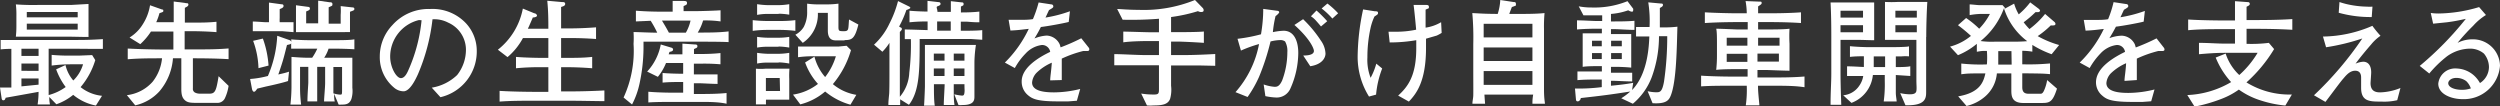
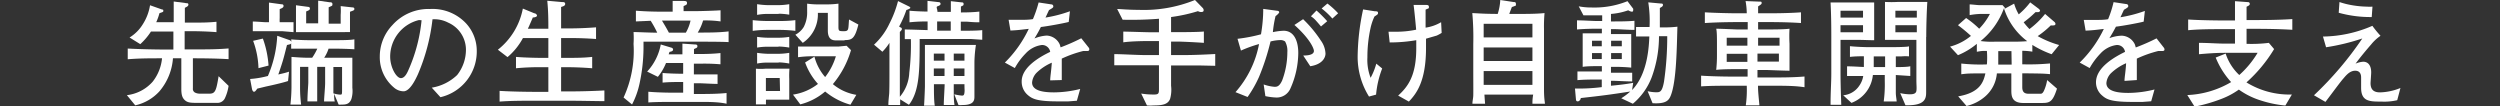
<svg xmlns="http://www.w3.org/2000/svg" viewBox="0 0 233.29 9.91">
  <rect x="0" y="0" width="233.29" height="9.91" fill="#333333" stroke="none" />
  <defs>
    <style>.cls-1{fill:#fff;}</style>
  </defs>
  <title>アセット 3</title>
  <g id="レイヤー_2" data-name="レイヤー 2">
    <g id="レイヤー_2-2" data-name="レイヤー 2">
-       <path class="cls-1" d="M7,4.55H4.54V6.74c0,.7,0,1.42,0,2.13a4.81,4.81,0,0,0,1.59-.75,6.24,6.24,0,0,1-.89-1.65l.87-.4a3.38,3.38,0,0,0,.73,1.44A3.44,3.44,0,0,0,7.75,6H6.57a13.94,13.94,0,0,0-1.75.12v-1c.61.06,1.27.07,1.42.07H7.38L8.6,5.14l.29.47A7,7,0,0,1,7.52,8.13a3.81,3.81,0,0,0,2,.81l-.57.91a4.73,4.73,0,0,1-2.12-1,5.09,5.09,0,0,1-1.57.88L4.6,9.05c0,.23,0,.34.06.7H3.51A8.48,8.48,0,0,0,3.6,8.57L1.21,9l-.68.12c-.05.15-.09.24-.22.24s-.15-.14-.16-.2L0,8.17H1.06V4.56c-.13,0-.59,0-1,.05V3.73c.35,0,.55,0,1.44,0l1.38,0H7c.69,0,1.37,0,2.6-.08v.91C8.68,4.57,8,4.55,7,4.55ZM6.17,3.42H3.66l-2.18,0a9.07,9.07,0,0,0,.05-1V1.51A8,8,0,0,0,1.48.41,21.8,21.8,0,0,0,3.67.46h3L8.26.37c0,.48,0,.76,0,1v1c0,.33,0,.49,0,1.08C7.63,3.45,6.8,3.42,6.17,3.42ZM3.6,4.55H2v.67H3.6Zm0,1.38H2v.68H3.6Zm0,1.39H2v.74L3.6,7.9Zm3.65-6.2H2.5v.5H7.25Zm0,1.09H2.5v.55H7.25Z" />
      <path class="cls-1" d="M18.18,5.44H18v2.8a.39.39,0,0,0,.2.4,1,1,0,0,0,.42.1h.93c.54,0,.63-.29.85-1.63l.93.9a4,4,0,0,1-.36,1.19.77.77,0,0,1-.73.4H18.6c-.78,0-1.07,0-1.35-.25s-.33-.6-.33-1.09V5.44h-.78a5.35,5.35,0,0,1-1.27,3.09,4.32,4.32,0,0,1-2.25,1.3l-.78-.95a3.8,3.8,0,0,0,2.4-1.25,4.15,4.15,0,0,0,.88-2.19c-1.07,0-2.13,0-3.2.09v-1c1.07.06,2.64.09,3.12.09h1.14V2.94H14.09a6,6,0,0,1-1,1.18l-1-.62a3.74,3.74,0,0,0,1.25-1.26A4.6,4.6,0,0,0,14,.49l1.13.4c.07,0,.11,0,.11.11s0,.11-.36.23a5.2,5.2,0,0,1-.3.84h1.63V1.69c0-.22,0-1.15,0-1.55L17.42.3c.07,0,.16,0,.16.13s-.1.18-.33.3c0,.27,0,.34,0,1v.38H18c.73,0,1.47,0,2.2-.08V3c-.94-.08-2.12-.09-2.2-.09h-.77v1.7h.95c1,0,2.1,0,3.15-.09v1C20,5.44,18.29,5.44,18.18,5.44Z" />
      <path class="cls-1" d="M31.14,4.54h-.48a3.33,3.33,0,0,1-.41.85h1c.44,0,.64,0,1.63,0,0,.71,0,1,0,1.28V8.19a2.55,2.55,0,0,1-.09,1.05c-.19.52-.59.52-.94.52a1.14,1.14,0,0,1-.25,0l-.42-1c0,.24,0,.48.06.71h-1c0-.34.1-1.29.1-1.73V6.24h-.74V7.72c0,.38,0,1.34,0,1.74h-.91c0-.67.08-1.58.08-1.76V6.24H28v2a12.65,12.65,0,0,0,.1,1.52h-1a15.57,15.57,0,0,0,.1-1.58V6.72c0-.92,0-1,0-1.41.66.05,1.08.08,1.68.08h.25a5.49,5.49,0,0,0,.48-.85H28.08c-.46,0-.74,0-.91,0V4c0,.12-.09.13-.39.2-.05.19-.25,1-.3,1.16-.12.45-.32,1.05-.51,1.59.49-.11.66-.15,1-.26l-.09.87c-.34.12-1.15.32-2.09.52l-.78.19c-.16.22-.21.29-.31.29s-.17-.16-.19-.29l-.17-.9A8.78,8.78,0,0,0,25,7.09a10.75,10.75,0,0,0,.87-3.75l1.14.4a.23.23,0,0,1,.17.2V3.67c.39.05,1.23.08,1.64.08h2.34c.64,0,1.51,0,1.91-.08V4.6C32.52,4.56,31.71,4.54,31.14,4.54ZM26.33,2.91H24.75c-.23,0-1,0-1.16,0v-.9c.36,0,1,.06,1.14.06h.37c0-.2,0-1.12,0-1.3s0-.37,0-.53l1.17.16c.07,0,.19,0,.19.16s-.2.22-.36.29c0,.16,0,.22,0,.81a4.1,4.1,0,0,0,0,.41h.27l.6,0,.42,0V3ZM24.12,6.36a7.94,7.94,0,0,0-.5-2.55l.91-.21a9.15,9.15,0,0,1,.53,2.52ZM32.66,1.1c0,.41,0,.42,0,.48v.73c0,.22,0,.45,0,.68L31.8,3l-.69,0H29.24C28.89,3,28,3,27.62,3c0,0,0-.47,0-.66v-1c0-.22,0-.23,0-.85l1.13.15s.17,0,.17.15-.12.18-.35.28c0,.3,0,.33,0,.49v.62h1.12V1.06c0-.47,0-.53,0-1l1.06.15c.12,0,.27,0,.27.17s0,.14-.35.3c0,.19,0,.4,0,.62v.91h1.12V1.4a5.92,5.92,0,0,0,0-.83l1.09.12c.05,0,.19,0,.19.15S32.89,1,32.66,1.1Zm-.74,5.15h-.81V8.71a2.49,2.49,0,0,0,.62.12c.19,0,.19,0,.19-.54Z" />
      <path class="cls-1" d="M41.1,9.07l-.81-.89A4.46,4.46,0,0,0,42.66,7a3.82,3.82,0,0,0,.82-2.39,2.77,2.77,0,0,0-1.66-2.5,2.81,2.81,0,0,0-1.46-.31A18.22,18.22,0,0,1,39,6.93c-.2.44-.74,1.59-1.34,1.59a1.39,1.39,0,0,1-.91-.36,3.67,3.67,0,0,1-1.31-2.87,4.23,4.23,0,0,1,1.17-2.94A4.51,4.51,0,0,1,40.13.84a4.29,4.29,0,0,1,3.36,1.34,3.78,3.78,0,0,1,1,2.55A4.38,4.38,0,0,1,41.1,9.07Zm-2-7.2a3.51,3.51,0,0,0-2.69,3.42c0,1,.58,2,1,2s.65-.64.78-.93a15,15,0,0,0,1.15-4.47Z" />
      <path class="cls-1" d="M53.07,9.4h-3.3c-1,0-2.1,0-3.15.08v-1c1.09.07,2.67.09,3.15.09h1.4V6.27h-.68a22.77,22.77,0,0,0-2.34.1V5.31c.8.07,2,.09,2.34.09h.68V3.55H48.8a6.13,6.13,0,0,1-1.44,1.78l-.9-.69A6.42,6.42,0,0,0,48.79.8l1.07.44c.12,0,.25.12.25.22s-.19.17-.39.17c-.06.16-.1.23-.37.86a1.54,1.54,0,0,0-.09.19h1.91c0-.76,0-1.59-.1-2.61l1.34.12c.17,0,.33,0,.33.17s-.14.22-.38.29c0,.68,0,1.27,0,2h.81c.17,0,1.18,0,2.45-.1V3.64c-.81-.06-1.63-.09-2.45-.09h-.81V5.4h.49c.81,0,1.61,0,2.41-.09V6.37c-1-.08-1.85-.1-2.41-.1h-.49V8.53h.76c.22,0,1.61,0,3.28-.09v1C55.26,9.43,54.16,9.4,53.07,9.4Z" />
      <path class="cls-1" d="M65.14,3.89H60.05c0,.17,0,.34,0,.6a16,16,0,0,1-.36,3.26,7.6,7.6,0,0,1-.71,2l-.79-.65a10.38,10.38,0,0,0,.93-5,8.93,8.93,0,0,0,0-1.11c.37,0,1.52.06,2.21.06a9.75,9.75,0,0,0-.61-1.11L59.34,2V1q1.2.09,2.43.09h1c0-.17,0-.87,0-1l1,0c.16,0,.34,0,.34.18s-.07.18-.32.3c0,.07,0,.41,0,.47h1c.73,0,2.06-.05,2.45-.08V2a9.73,9.73,0,0,0-1.63-.09,4.57,4.57,0,0,1-.5,1.13c1,0,2,0,2.88-.11v1C67.35,3.89,65.81,3.89,65.14,3.89Zm.24,5.62H62.93c-.78,0-1.71,0-2.43.05v-1c1,.09,2.35.09,2.43.09h.82v-1h-.21c-.3,0-1.12,0-1.71.06V6.81c.57.05,1.34.07,1.71.07h.21v-1h-1.6a5,5,0,0,1-.76,1.29l-1-.49a5.09,5.09,0,0,0,1.27-2.53l1,.3a.19.19,0,0,1,.15.17c0,.17-.22.2-.33.22a2.19,2.19,0,0,0-.08.23h1.28c0-.61,0-.68,0-1l1.16.08c.09,0,.24,0,.24.16s-.1.16-.32.27c0,.07,0,.42,0,.46h.69s1,0,1.78-.09V6a17.64,17.64,0,0,0-1.78-.06h-.7v1h.5c.35,0,1.14,0,1.71,0v.89c-.53,0-1.38-.06-1.71-.06h-.5v1h.62c.53,0,1.55,0,2.43-.09v1C67.05,9.51,66.11,9.51,65.38,9.51ZM61.77,1.92c.21.35.39.64.65,1.13H64a4,4,0,0,0,.44-1.13Z" />
      <path class="cls-1" d="M72.88,2.79H71.57a10.44,10.44,0,0,0-1.33.09v-1a13.08,13.08,0,0,0,1.33.08h1.31a11.76,11.76,0,0,0,1.34-.08v1A12.37,12.37,0,0,0,72.88,2.79Zm.77,4.57v.83c0,.33,0,.5,0,1.11-.63,0-.81,0-1.17,0h-1a4,4,0,0,0,0,.44h-.94c0-.54,0-.59,0-1V7.41c0-.26,0-.79,0-1a5,5,0,0,0,.88,0h1.25c.22,0,.81,0,1,0A7.79,7.79,0,0,0,73.65,7.36Zm-1-3h-1a5.77,5.77,0,0,0-1,.08v-1a7.61,7.61,0,0,0,1,.08h1a6,6,0,0,0,1-.08v1A6.77,6.77,0,0,0,72.65,4.34Zm0-3.06h-1a5,5,0,0,0-1,.09v-1a8,8,0,0,0,1,.09h1a6.18,6.18,0,0,0,1-.09V1.37A6.17,6.17,0,0,0,72.67,1.28Zm0,4.54h-1a5,5,0,0,0-1,.09v-1a8,8,0,0,0,1,.09h1a6.18,6.18,0,0,0,1-.09v1A6.1,6.1,0,0,0,72.68,5.82Zm.11,1.44H71.47V8.49h1.32Zm6.6,2.49A6.39,6.39,0,0,1,77,8.54a5.73,5.73,0,0,1-2.32,1.2L74,8.83a5,5,0,0,0,2.33-1,6,6,0,0,1-1.2-2L76,5.29a4.71,4.71,0,0,0,1,1.9,5.87,5.87,0,0,0,1-1.94H75.8a10,10,0,0,0-1.33.09v-1c.41,0,.82,0,1.22,0h1.72c.11,0,.66,0,.87,0L79,4.27l.41.41a8.7,8.7,0,0,1-1.69,3.17,4.55,4.55,0,0,0,2.19,1Zm-.56-6H78c-.37,0-.75-.14-.75-.92V1.2h-.93A3.2,3.2,0,0,1,74.91,4l-.69-.76A2,2,0,0,0,75,2.52a2.94,2.94,0,0,0,.32-1.44c0-.24,0-.51,0-.74a7,7,0,0,0,.92.07h1a8.07,8.07,0,0,0,1-.07c0,.14,0,.64,0,1.08V2.5c0,.41.06.41.53.41s.38-.22.46-1.09l.87.47C79.77,3.62,79.49,3.74,78.83,3.74Z" />
      <path class="cls-1" d="M90.62,3.64l-1.42,0H85.82c0,2.89,0,4.85-1,6.14L84,9.27c0,.16,0,.26,0,.53H82.9c0-.24,0-.32.07-1C83,8.57,83,7.13,83,7V4a4.81,4.81,0,0,1-.66.83l-.78-.66A6.36,6.36,0,0,0,83,2.2a10.09,10.09,0,0,0,.8-2.1l1,.49s.15.07.15.14-.3.19-.37.2a9.71,9.71,0,0,1-.68,1.55l.16.09c.05,0,.1.08.1.13s0,.09-.19.28c0,.46,0,.9,0,1.53V7.66c0,.15,0,1.25,0,1.37a3.71,3.71,0,0,0,.88-2.24A22.16,22.16,0,0,0,85,3.65l-.57,0v-.9c.34,0,1.82.05,2.13.06V2c-.9,0-1.35.05-1.69.08V1c.66.06,1.48.08,1.68.08,0-.37,0-.69,0-1L87.6.2a.16.16,0,0,1,.17.16c0,.12-.13.17-.29.23s0,.22,0,.52h1.25c0-.59,0-.8,0-1l1,.11c.08,0,.19,0,.19.15s-.05.14-.25.24c0,.15,0,.22,0,.55.27,0,1.07,0,1.72-.08v1c-.24,0-.5,0-1.17-.06l-.56,0v.85c.5,0,1.53,0,2-.06v.9Zm.31,2.16V8.11c0,.07,0,.77,0,.92,0,.36-.09.77-1.1.77a2.21,2.21,0,0,1-.39,0l-.39-1a4.86,4.86,0,0,0,.7.12c.12,0,.22,0,.25-.28s0-.17,0-.78H89c0,1.3,0,1.44.07,1.94h-1c0-.51.08-1.61.08-1.94h-1c0,.7,0,1.55.08,2h-1c.06-1,.08-1.78.08-1.79V5.88c0-.42,0-1.3,0-1.69.35,0,.91,0,1.26,0h2c.76,0,1.19,0,1.5,0C90.94,5,90.93,5.75,90.93,5.8ZM88.14,5h-1v.66h1Zm0,1.39h-1v.7h1ZM88.72,2H87.45v.86h1.27ZM90,5H89v.66H90Zm0,1.39H89v.7H90Z" />
      <path class="cls-1" d="M101.48,4.76l-.4,0a10.9,10.9,0,0,0-2,.71c0,.31,0,1.72,0,2L98,7.5c0-.34.1-.87.15-1.65a4.71,4.71,0,0,0-1.41.93,1.48,1.48,0,0,0-.43.92c0,.82,1.19.92,2.06.92a10.15,10.15,0,0,0,2.43-.32l-.31,1.1-.79.06c-.25,0-.55,0-1,0-2,0-2.4-.26-2.8-.6a1.62,1.62,0,0,1-.56-1.23C95.31,6.29,97,5.32,98,4.84a.76.76,0,0,0-.79-.64A2.5,2.5,0,0,0,95.7,5a6.14,6.14,0,0,0-1,1.35l-.93-.51A11,11,0,0,0,96,2.69c-.75.09-1.07.13-1.71.16l-.17-1c.29,0,.58,0,1,0s.93,0,1.27-.07A11,11,0,0,0,96.92.23l1.19.18a.18.18,0,0,1,.18.17c0,.11,0,.13-.4.36-.17.35-.21.46-.33.7a12.29,12.29,0,0,0,2.28-.59l-.11,1c-.6.15-1.93.39-2.6.47a11.84,11.84,0,0,1-.6,1.07,3.53,3.53,0,0,1,1.14-.27,1.41,1.41,0,0,1,1.21.8,2.43,2.43,0,0,1,.09.3,18.79,18.79,0,0,0,1.93-.85l.7.88a.26.26,0,0,1,.05.15C101.65,4.7,101.59,4.76,101.48,4.76Z" />
      <path class="cls-1" d="M112,6.11l-1.6,0h-1.12V8a3.13,3.13,0,0,1-.09,1.22c-.19.52-.72.62-1.57.62a3,3,0,0,1-.59,0l-.54-1.11a6.94,6.94,0,0,0,1.22.09c.44,0,.44-.14.44-.57V6.09H107c-1.1,0-1.24,0-2.09,0l-.93,0V5.05c.72,0,2.11.09,3,.09h1.17V3.83h-.83c-.32,0-1.64,0-2.5.12v-1c.48,0,2.11.06,2.5.06h.83V1.75a33.21,33.21,0,0,1-3.39.09l-.51-1c.27,0,1,.08,2,.08A12.65,12.65,0,0,0,111.51,0l.7.72a.32.32,0,0,1,.11.23c0,.12-.06.17-.24.17a.58.58,0,0,1-.29-.08,15.1,15.1,0,0,1-2.51.55V3h.57c.32,0,2,0,2.49-.06V4c-.79-.06-2.11-.12-2.49-.12h-.57V5.14h1.12c1.09,0,2.3-.06,3-.1v1.1Z" />
      <path class="cls-1" d="M120.41,8.27a1.39,1.39,0,0,1-1.33.83,5.87,5.87,0,0,1-1-.13l-.16-1.09a4,4,0,0,0,1,.22c.22,0,.45,0,.72-.58a7.48,7.48,0,0,0,.49-2.65,1.8,1.8,0,0,0-.21-1,.72.72,0,0,0-.44-.13,4.06,4.06,0,0,0-.92.13,21.68,21.68,0,0,1-1.07,3.3,10.9,10.9,0,0,1-1.07,1.88l-1.13-.45a9.43,9.43,0,0,0,2.2-4.49,12.07,12.07,0,0,0-1.69.61l-.32-1.1a14.48,14.48,0,0,0,2.19-.42,13.9,13.9,0,0,0,.21-2.37l1.34.18c.09,0,.15.08.15.14s-.21.27-.34.35A10,10,0,0,0,118.78,3a5.6,5.6,0,0,1,1-.13c1,0,1.37,1,1.37,2.07A8.25,8.25,0,0,1,120.41,8.27Zm1.86-2.09-.66-1c.23,0,1,0,1-.43,0-.19-.32-1.08-1.82-2.42l.81-.54a11.39,11.39,0,0,1,1.66,2A2.22,2.22,0,0,1,123.69,5C123.69,5.35,123.43,6,122.27,6.18Zm1-3.71c-.11-.14-.47-.55-.54-.62a2.16,2.16,0,0,0-.4-.33l.52-.54a11.31,11.31,0,0,1,1,1Zm1.06-.74a7.12,7.12,0,0,0-1-.94l.54-.46a7.69,7.69,0,0,1,1,.91Z" />
      <path class="cls-1" d="M128.41,8.83l-.66.18a7,7,0,0,1-1.06-3.7A21.66,21.66,0,0,1,127.2.88l1.08.17c.28,0,.31.05.31.16s0,.12-.33.33a5.11,5.11,0,0,0-.38,1.14,12.51,12.51,0,0,0-.28,2.67,4.66,4.66,0,0,0,.3,1.91,6.17,6.17,0,0,0,.53-1.32l.55.45A8.91,8.91,0,0,0,128.41,8.83Zm5.66-5.51-1,.29c0,.26,0,.5,0,.87,0,3.15-.92,4.28-1.6,5l-1-.56c.91-.83,1.69-1.85,1.69-4.42,0-.29,0-.5,0-.75a14.68,14.68,0,0,1-2.48.21l-.11-1c.24,0,.39,0,.58,0a9,9,0,0,0,2-.19c-.07-.79-.17-1.81-.24-2.31l1.09,0c.19,0,.34,0,.34.18s0,.11-.31.26c0,.25,0,.36,0,1.33,0,.12,0,.3,0,.35a3.94,3.94,0,0,0,1.45-.51l.05,1A3.83,3.83,0,0,1,134.07,3.32Z" />
      <path class="cls-1" d="M143,9.68c0-.21,0-.46.07-.85h-4.55c.05.73.06.8.06.85h-1.18c0-.26.07-.47.08-.78s0-1.75,0-2.05V4.12a26.08,26.08,0,0,0-.09-2.9c1.13.06,1.26.07,2.37.08A5.07,5.07,0,0,0,140,0l1.24.19c.12,0,.22,0,.22.19s0,.13-.13.19l-.25.09c-.14.37-.16.41-.24.64h.8c.78,0,1.73,0,2.49-.08a13.66,13.66,0,0,0-.05,1.51c0,.25,0,.75,0,1s0,.21,0,.28V6.93c0,.45,0,1,0,1.36,0,.85.06,1.08.09,1.39ZM143,2.22h-4.55V3.49H143Zm0,2.21h-4.55V5.69H143Zm0,2.2h-4.55V7.92H143Z" />
      <path class="cls-1" d="M155.9,8.94c-.17.41-.42.77-1.69.69l-.46-1.12a3.63,3.63,0,0,0,.78.1c.36,0,.57,0,.75-1a28.94,28.94,0,0,0,.3-4.23h-.77a11.07,11.07,0,0,1-.68,3.83,6,6,0,0,1-1.76,2.47l-1.08-.51a5.84,5.84,0,0,0,.84-.63c-2,.31-2.66.39-4.62.61,0,.14-.14.31-.28.31s-.16-.09-.17-.2l-.09-1a17,17,0,0,0,2.5-.13V7.42H149c-.32,0-1.18,0-1.8.06V6.67c.59,0,1.4,0,1.8,0h.48V6.17h-.21c-.35,0-1.24,0-1.58.07,0-.27,0-.92,0-1.22v-.8c0-.17,0-.91,0-1.11.27,0,1.06,0,1.38,0h.41V2.68H149c-.17,0-1,0-1.84.07V1.9c.61,0,1.45.06,1.84.06h.51V1.43c-.47,0-.75,0-1,0l-.75,0-.44-.84a6.27,6.27,0,0,0,1.23.11,8.23,8.23,0,0,0,3.32-.59l.53.7a.33.33,0,0,1,0,.14c0,.08,0,.14-.14.14a.86.86,0,0,1-.32-.13,6.18,6.18,0,0,1-1.61.34V2h.35c.39,0,1.22,0,1.84-.06v.85c-.57,0-1.47-.07-1.84-.07h-.35v.46h.33c.46,0,1.23,0,1.56,0,0,.21,0,.79,0,.86v1.1c0,.18,0,.81,0,1.17a14.88,14.88,0,0,0-1.64-.07h-.25v.55h.18c.38,0,1.2,0,1.8,0v.81c-.56,0-1.45-.06-1.8-.06h-.18V8c.74-.07,1.45-.15,2.07-.27l-.1.67c1.46-1.5,1.57-4.07,1.61-5-.61,0-1,0-1.24,0V2.52c.31,0,.82,0,1.26,0a11.35,11.35,0,0,0-.12-2.3L155,.33c.09,0,.18,0,.18.14s-.17.2-.29.28v.37c0,.23,0,1.24,0,1.44h.21c.31,0,.86,0,1.43-.07C156.47,4.38,156.45,7.6,155.9,8.94ZM149.47,3.8h-.91v.52h.91Zm0,1.15h-.91v.56h.91Zm1.87-1.15h-1v.52h1Zm0,1.15h-1v.56h1Z" />
      <path class="cls-1" d="M165.17,8h-1.12c0,.62.08,1.2.13,1.83h-1.27A10,10,0,0,0,163,8H162c-1.47,0-2.35,0-3.26.06v-1c1.35.09,3.1.09,3.26.09h1.08c0-.32,0-.35,0-.7h-.87c-.34,0-1.57,0-2.06.07a12.42,12.42,0,0,0,.07-1.4V4.05c0-.42,0-1.13-.07-1.37.45,0,1.87.07,2,.07h.94c0-.25,0-.44,0-.69h-1s-1.69,0-3,.09v-1c1,.06,2.45.09,3,.09H163a6.57,6.57,0,0,0-.11-1.14l1.26.05c.18,0,.24,0,.24.11s0,.12-.33.34c0,.09,0,.42,0,.64h1c.23,0,1.84,0,3-.09v1c-1.24-.09-2.88-.09-3-.09h-1v.69h.59c.68,0,1.83,0,2.34-.07a12.83,12.83,0,0,0,0,1.41v1c0,.25,0,1.28,0,1.51-.45,0-2.08-.07-2.22-.07H164c0,.24,0,.61,0,.7h1.14c1.08,0,2.16,0,3.25-.09v1C167.48,8,166.58,8,165.17,8Zm-2.11-4.48h-1.93v.74h1.93Zm0,1.5h-1.93v.75h1.93Zm3-1.5h-2v.74h2ZM166,5h-2v.75h2Z" />
      <path class="cls-1" d="M173.37,3.72h-1.62v3c0,.49,0,1.13.07,3.06h-1c0-1.26.07-2,.07-2.95v-3c0-1,0-2.28-.07-3.6.31,0,1.17,0,1.5,0h1c.38,0,1.35,0,1.57,0,0,.31,0,.9,0,1.22v1c0,.33,0,1,0,1.3C174.6,3.76,173.88,3.72,173.37,3.72ZM173.85,1h-2.1v.64h2.1Zm0,1.35h-2.1v.66h2.1ZM176.91,7v.54c0,.17,0,.94,0,1.09,0,.34.06.55.08.84h-1.21a11.78,11.78,0,0,0,.1-1.89V7h-1.11a3.1,3.1,0,0,1-2,2.6L172,8.89A2,2,0,0,0,173.5,8a2.17,2.17,0,0,0,.37-.91c-.17,0-.94,0-1.51,0v-.9c.57,0,1.36.06,1.57.06v-1c-.24,0-.83,0-1.3.06v-1c.59.06,1.39.09,1.78.09h1.85c.27,0,1.73,0,1.88-.08v.94a4.07,4.07,0,0,0-.68,0l-.55,0v1c.29,0,1.11,0,1.35-.08v.91Zm-1-1.74h-1.06v1h1.06Zm3.83-1.83V7.55c0,.15,0,.82,0,1,0,.57,0,1.33-1.93,1.27l-.49-1.13a4.35,4.35,0,0,0,.9.11c.34,0,.57-.07.61-.32s0-.56,0-1V3.72H177.3c-.39,0-1.17,0-1.4,0,0-.15,0-.77,0-1.11v-1c0-.58,0-1.21,0-1.43a11.25,11.25,0,0,0,1.22,0h1.12l1.61,0C179.81.78,179.75,2.15,179.75,3.47ZM178.87,1h-2v.64h2Zm0,1.35h-2v.66h2Z" />
      <path class="cls-1" d="M191.45,5.06a9.33,9.33,0,0,1-1.8-.87v.63a6.07,6.07,0,0,0-.94-.08V6a21,21,0,0,0,2.59-.08v1c-.64-.06-.84-.06-2.59-.08v1.3c0,.51.27.61.62.61h1.08c.15,0,.25-.09.37-.39a3.74,3.74,0,0,0,.25-.89l.92.8c-.43,1.34-.72,1.34-1.54,1.34h-1.6c-1.12,0-1.12-.71-1.12-1.23V6.85h-1.35A3.2,3.2,0,0,1,185.25,9a4.08,4.08,0,0,1-1.74.89l-.78-.9c2.1-.35,2.37-1.42,2.54-2.14-1.52,0-1.62,0-2.25.08v-1a16.88,16.88,0,0,0,2.39.08,8.29,8.29,0,0,0,0-1.26c-.42,0-.47,0-.94.08V4.09a6.7,6.7,0,0,1-1.76,1.06l-.74-.8a5.12,5.12,0,0,0,1.95-1,14.6,14.6,0,0,0-1.21-1l.76-.67a8.7,8.7,0,0,1,1.22,1,5.83,5.83,0,0,0,1-1.38h-.89a6.71,6.71,0,0,0-1,.11v-1c.2,0,.72.07.94.07h1.13c.38,0,.74,0,1,0l.22.25s0,.07-.05.1l.91-.49a4.66,4.66,0,0,0,.43,1A7,7,0,0,0,189.45.22l.81.61s.11.1.11.17-.11.13-.17.13l-.25,0a10.78,10.78,0,0,1-1.11.95,6.49,6.49,0,0,0,.54.63,7.89,7.89,0,0,0,1.46-1.41l.84.72a.3.3,0,0,1,.13.21c0,.07-.06.14-.18.14a1.51,1.51,0,0,1-.26,0,8.7,8.7,0,0,1-1.22,1,9,9,0,0,0,2,.83ZM187,.77a7,7,0,0,1-2.18,3.06,7.59,7.59,0,0,0,1.31.06h1.79c.11,0,.79,0,1.25-.05A6.13,6.13,0,0,1,187,.77Zm.7,4h-1.23c0,.67,0,1.13,0,1.26h1.25Z" />
      <path class="cls-1" d="M201.8,4.76l-.4,0a10.9,10.9,0,0,0-2,.71c0,.31,0,1.72,0,2l-1.15.08c0-.34.11-.87.15-1.65a4.84,4.84,0,0,0-1.41.93,1.48,1.48,0,0,0-.43.92c0,.82,1.19.92,2.06.92a10.15,10.15,0,0,0,2.43-.32l-.31,1.1-.79.06c-.25,0-.55,0-1,0-2,0-2.4-.26-2.79-.6a1.6,1.6,0,0,1-.57-1.23c0-1.39,1.73-2.36,2.71-2.84a.75.75,0,0,0-.79-.64A2.5,2.5,0,0,0,196,5a6.55,6.55,0,0,0-1,1.35l-.93-.51a11,11,0,0,0,2.25-3.14c-.74.09-1.06.13-1.7.16l-.17-1c.28,0,.57,0,1,0s.93,0,1.27-.07a9.86,9.86,0,0,0,.51-1.59l1.19.18a.18.18,0,0,1,.18.17c0,.11,0,.13-.4.36-.17.35-.21.46-.33.7a12.29,12.29,0,0,0,2.28-.59l-.11,1c-.6.15-1.93.39-2.59.47-.26.5-.43.78-.61,1.07A3.6,3.6,0,0,1,198,3.33a1.41,1.41,0,0,1,1.21.8,2.43,2.43,0,0,1,.09.3,19.48,19.48,0,0,0,1.94-.85l.69.88a.26.26,0,0,1,.05.15C202,4.7,201.91,4.76,201.8,4.76Z" />
      <path class="cls-1" d="M213.26,9.85a10.69,10.69,0,0,1-2.34-.49,7.06,7.06,0,0,1-2-1,7.11,7.11,0,0,1-1.63.87,14.66,14.66,0,0,1-2.5.72l-.68-1.08a8.73,8.73,0,0,0,4.09-1.21,7.63,7.63,0,0,1-1.44-2.29l.93-.37a4.74,4.74,0,0,0,1.27,2,8.81,8.81,0,0,0,1.71-2.07h-3.09c-.79,0-1.59.06-2.38.13V4c.88,0,1.69.07,2.43.07h.93V2.72h-1.13c-1,0-2.2,0-3.24.1v-1c1.05.07,2.68.09,3.24.09h1.13c0-.47,0-.68,0-1.8L209.8.2a.15.15,0,0,1,.14.15c0,.14-.09.17-.3.28,0,.74,0,.84,0,1.24h1c.27,0,2,0,3.27-.09v1c-1.44-.09-3.13-.09-3.27-.09h-1V4.09A13.12,13.12,0,0,0,211.72,4l.49.58a13.57,13.57,0,0,1-2.58,3.11,7.66,7.66,0,0,0,4.24,1.13Z" />
      <path class="cls-1" d="M223.7,9.35a5.37,5.37,0,0,1-1.48.13c-1.09,0-1.89,0-1.89-1.29,0-.15,0-.8,0-.94s0-.65-.55-.65-.91.51-1.16.79S217.24,9.21,217,9.51l-1.07-.62a31.49,31.49,0,0,0,4.51-5.3,20.11,20.11,0,0,1-3.38.82l-.29-1a11.87,11.87,0,0,0,4.61-1,9.86,9.86,0,0,0,.76.93,4.07,4.07,0,0,0-.85.78c-.46.53-1,1.17-1.48,1.82a2.18,2.18,0,0,1,.72-.18c.39,0,.74.27.74,1,0,.16-.06.93-.06,1,0,.71.42.86.89.86A5.35,5.35,0,0,0,224,8.21Zm-2.38-7.76a11,11,0,0,1-3.08-.4l.07-1a7.31,7.31,0,0,0,.83.23,9.15,9.15,0,0,0,1.71.2,4.75,4.75,0,0,0,.54,0Z" />
-       <path class="cls-1" d="M229.76,9.25c-.92,0-2.23-.42-2.23-1.44a1.58,1.58,0,0,1,1.69-1.42,2.58,2.58,0,0,1,1.65.66,2.76,2.76,0,0,1,.55.7,1.79,1.79,0,0,0,.84-1.49A2,2,0,0,0,231.79,5a2,2,0,0,0-1.34-.46,3.76,3.76,0,0,0-2.1.71,10.81,10.81,0,0,0-1.66,1.61l-.89-.71a30,30,0,0,0,4.3-4.39c-.71.15-1,.22-1.77.32l-1.28.13-.22-1a5.23,5.23,0,0,0,.7.05,13.6,13.6,0,0,0,3.81-.6l.64.74a5.37,5.37,0,0,0-1.19,1A18.51,18.51,0,0,0,229.33,4a3,3,0,0,1,1.37-.33,2.52,2.52,0,0,1,2.59,2.46A3.38,3.38,0,0,1,229.76,9.25Zm.38-1.68a1.56,1.56,0,0,0-.92-.3c-.53,0-.76.3-.76.49,0,.41.64.62,1.26.62a2.5,2.5,0,0,0,.85-.13A1.73,1.73,0,0,0,230.14,7.57Z" />
    </g>
  </g>
</svg>